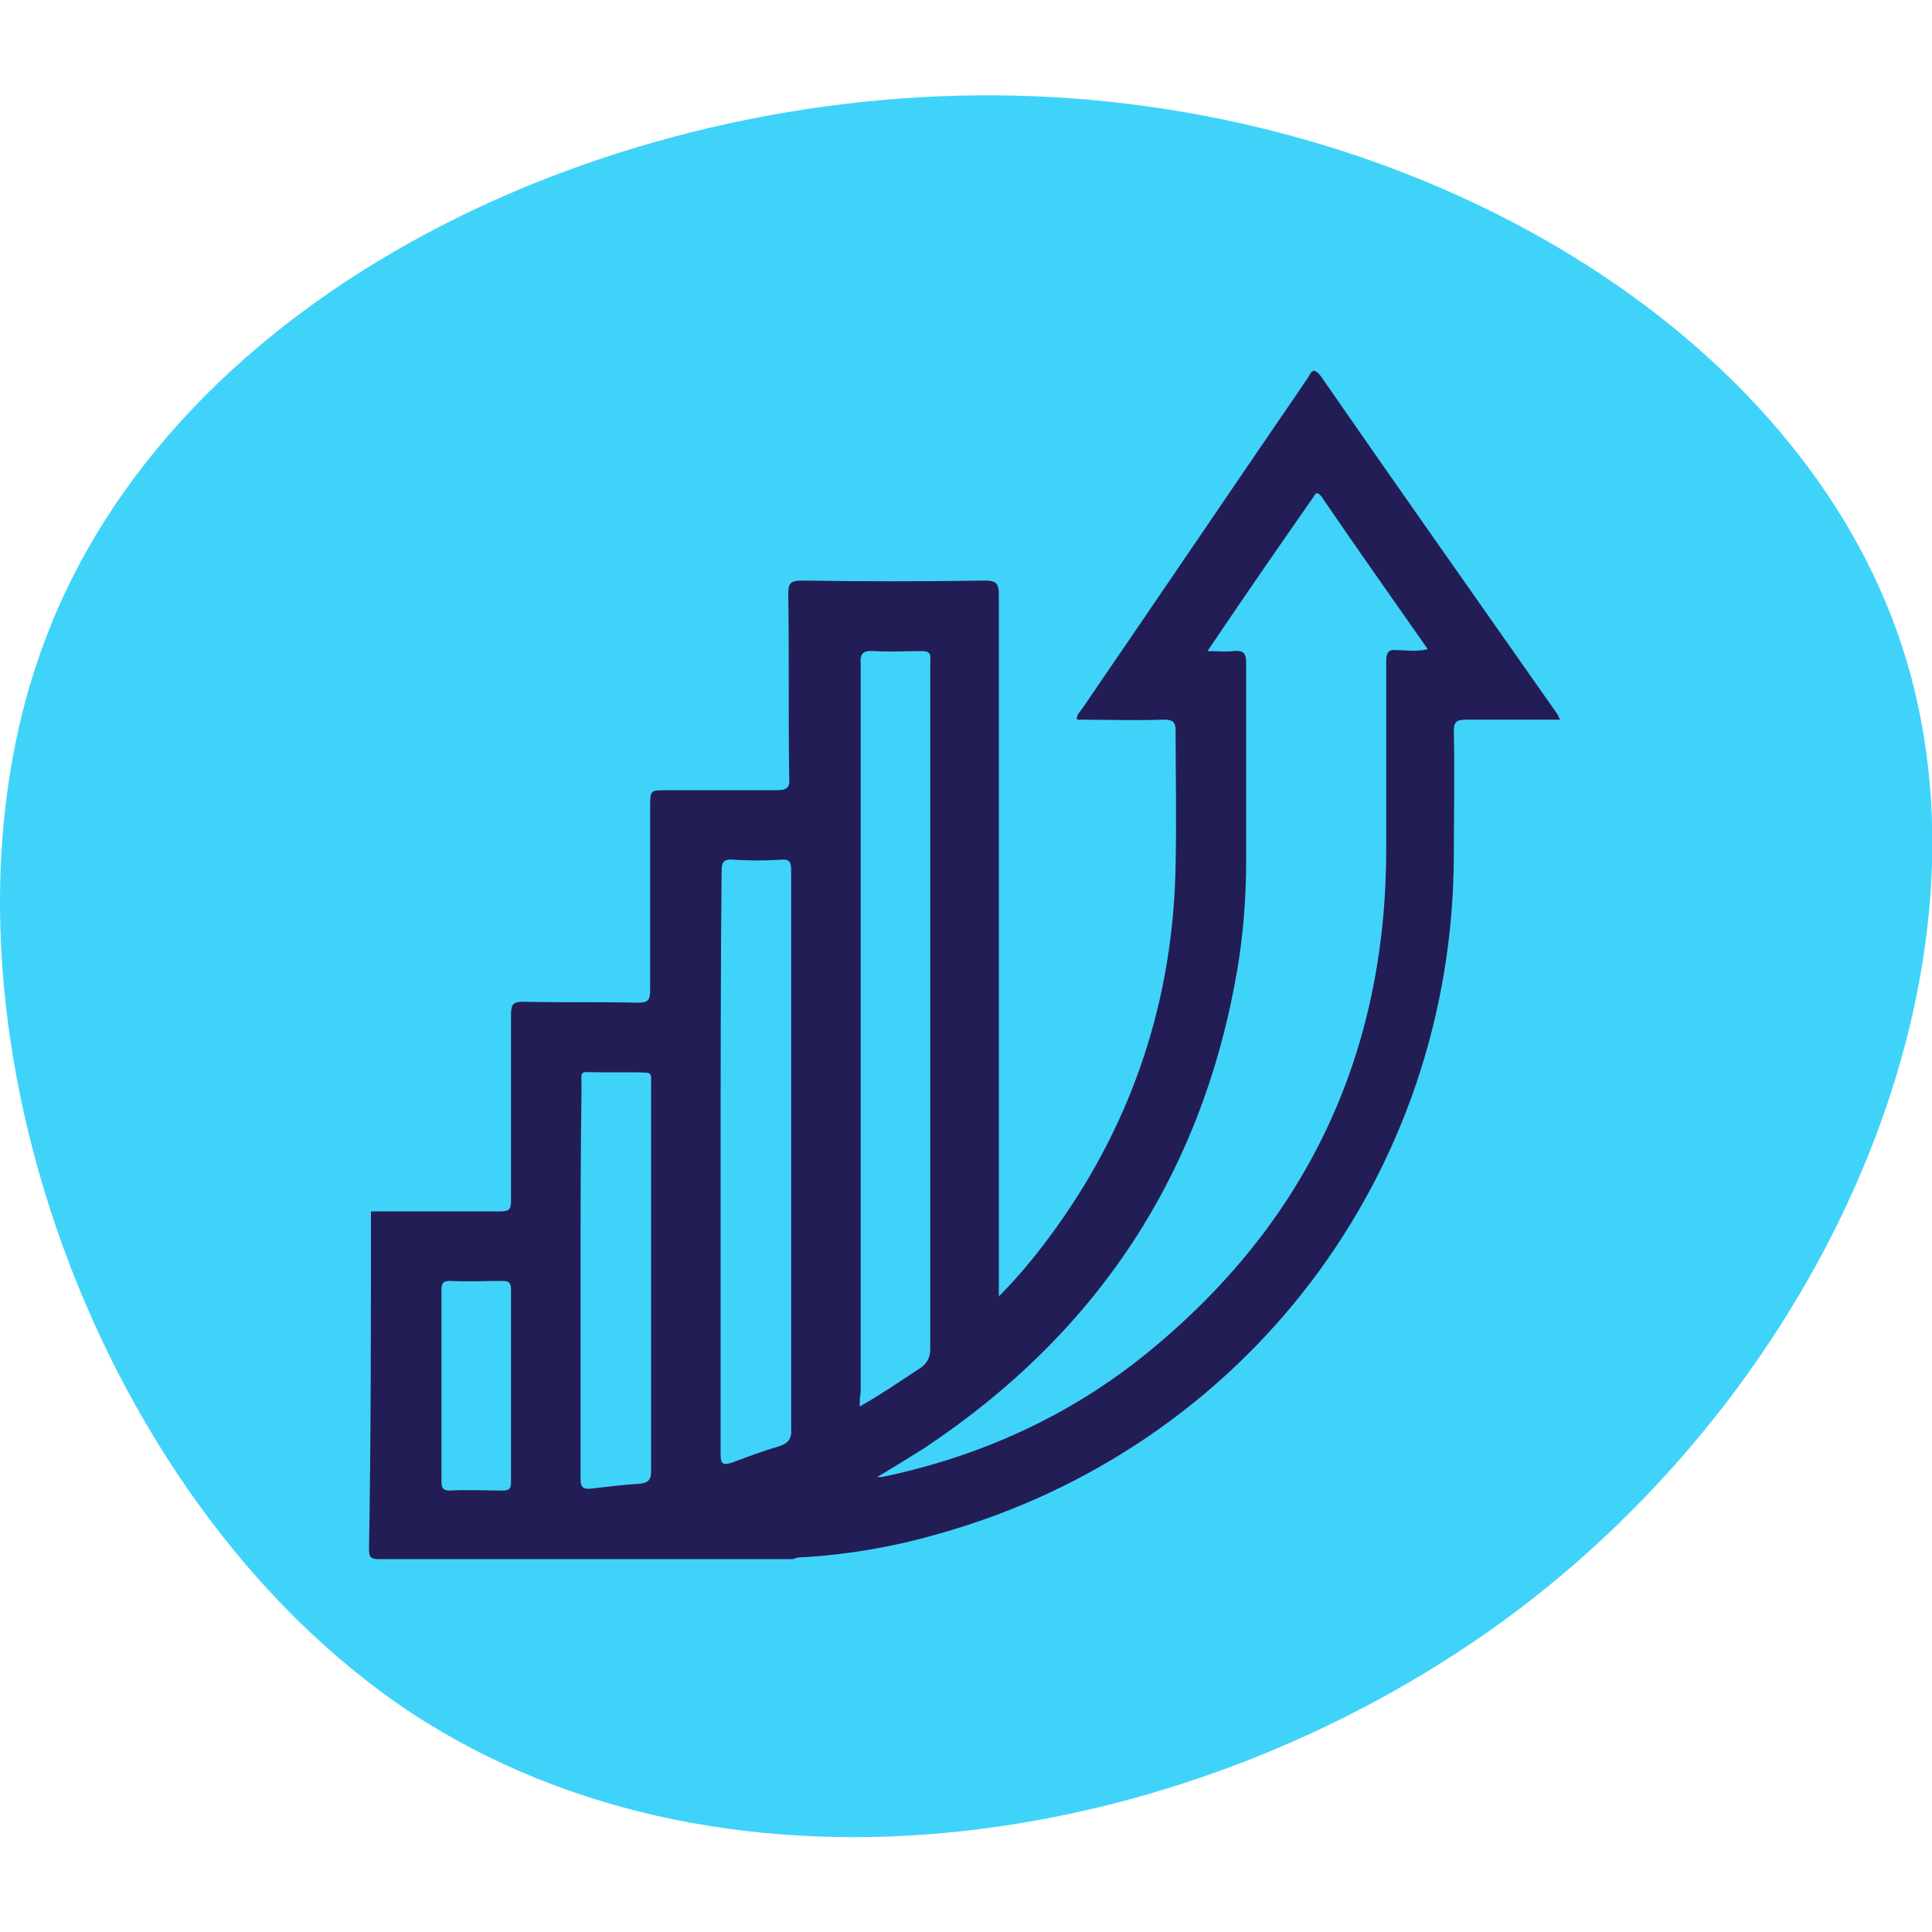
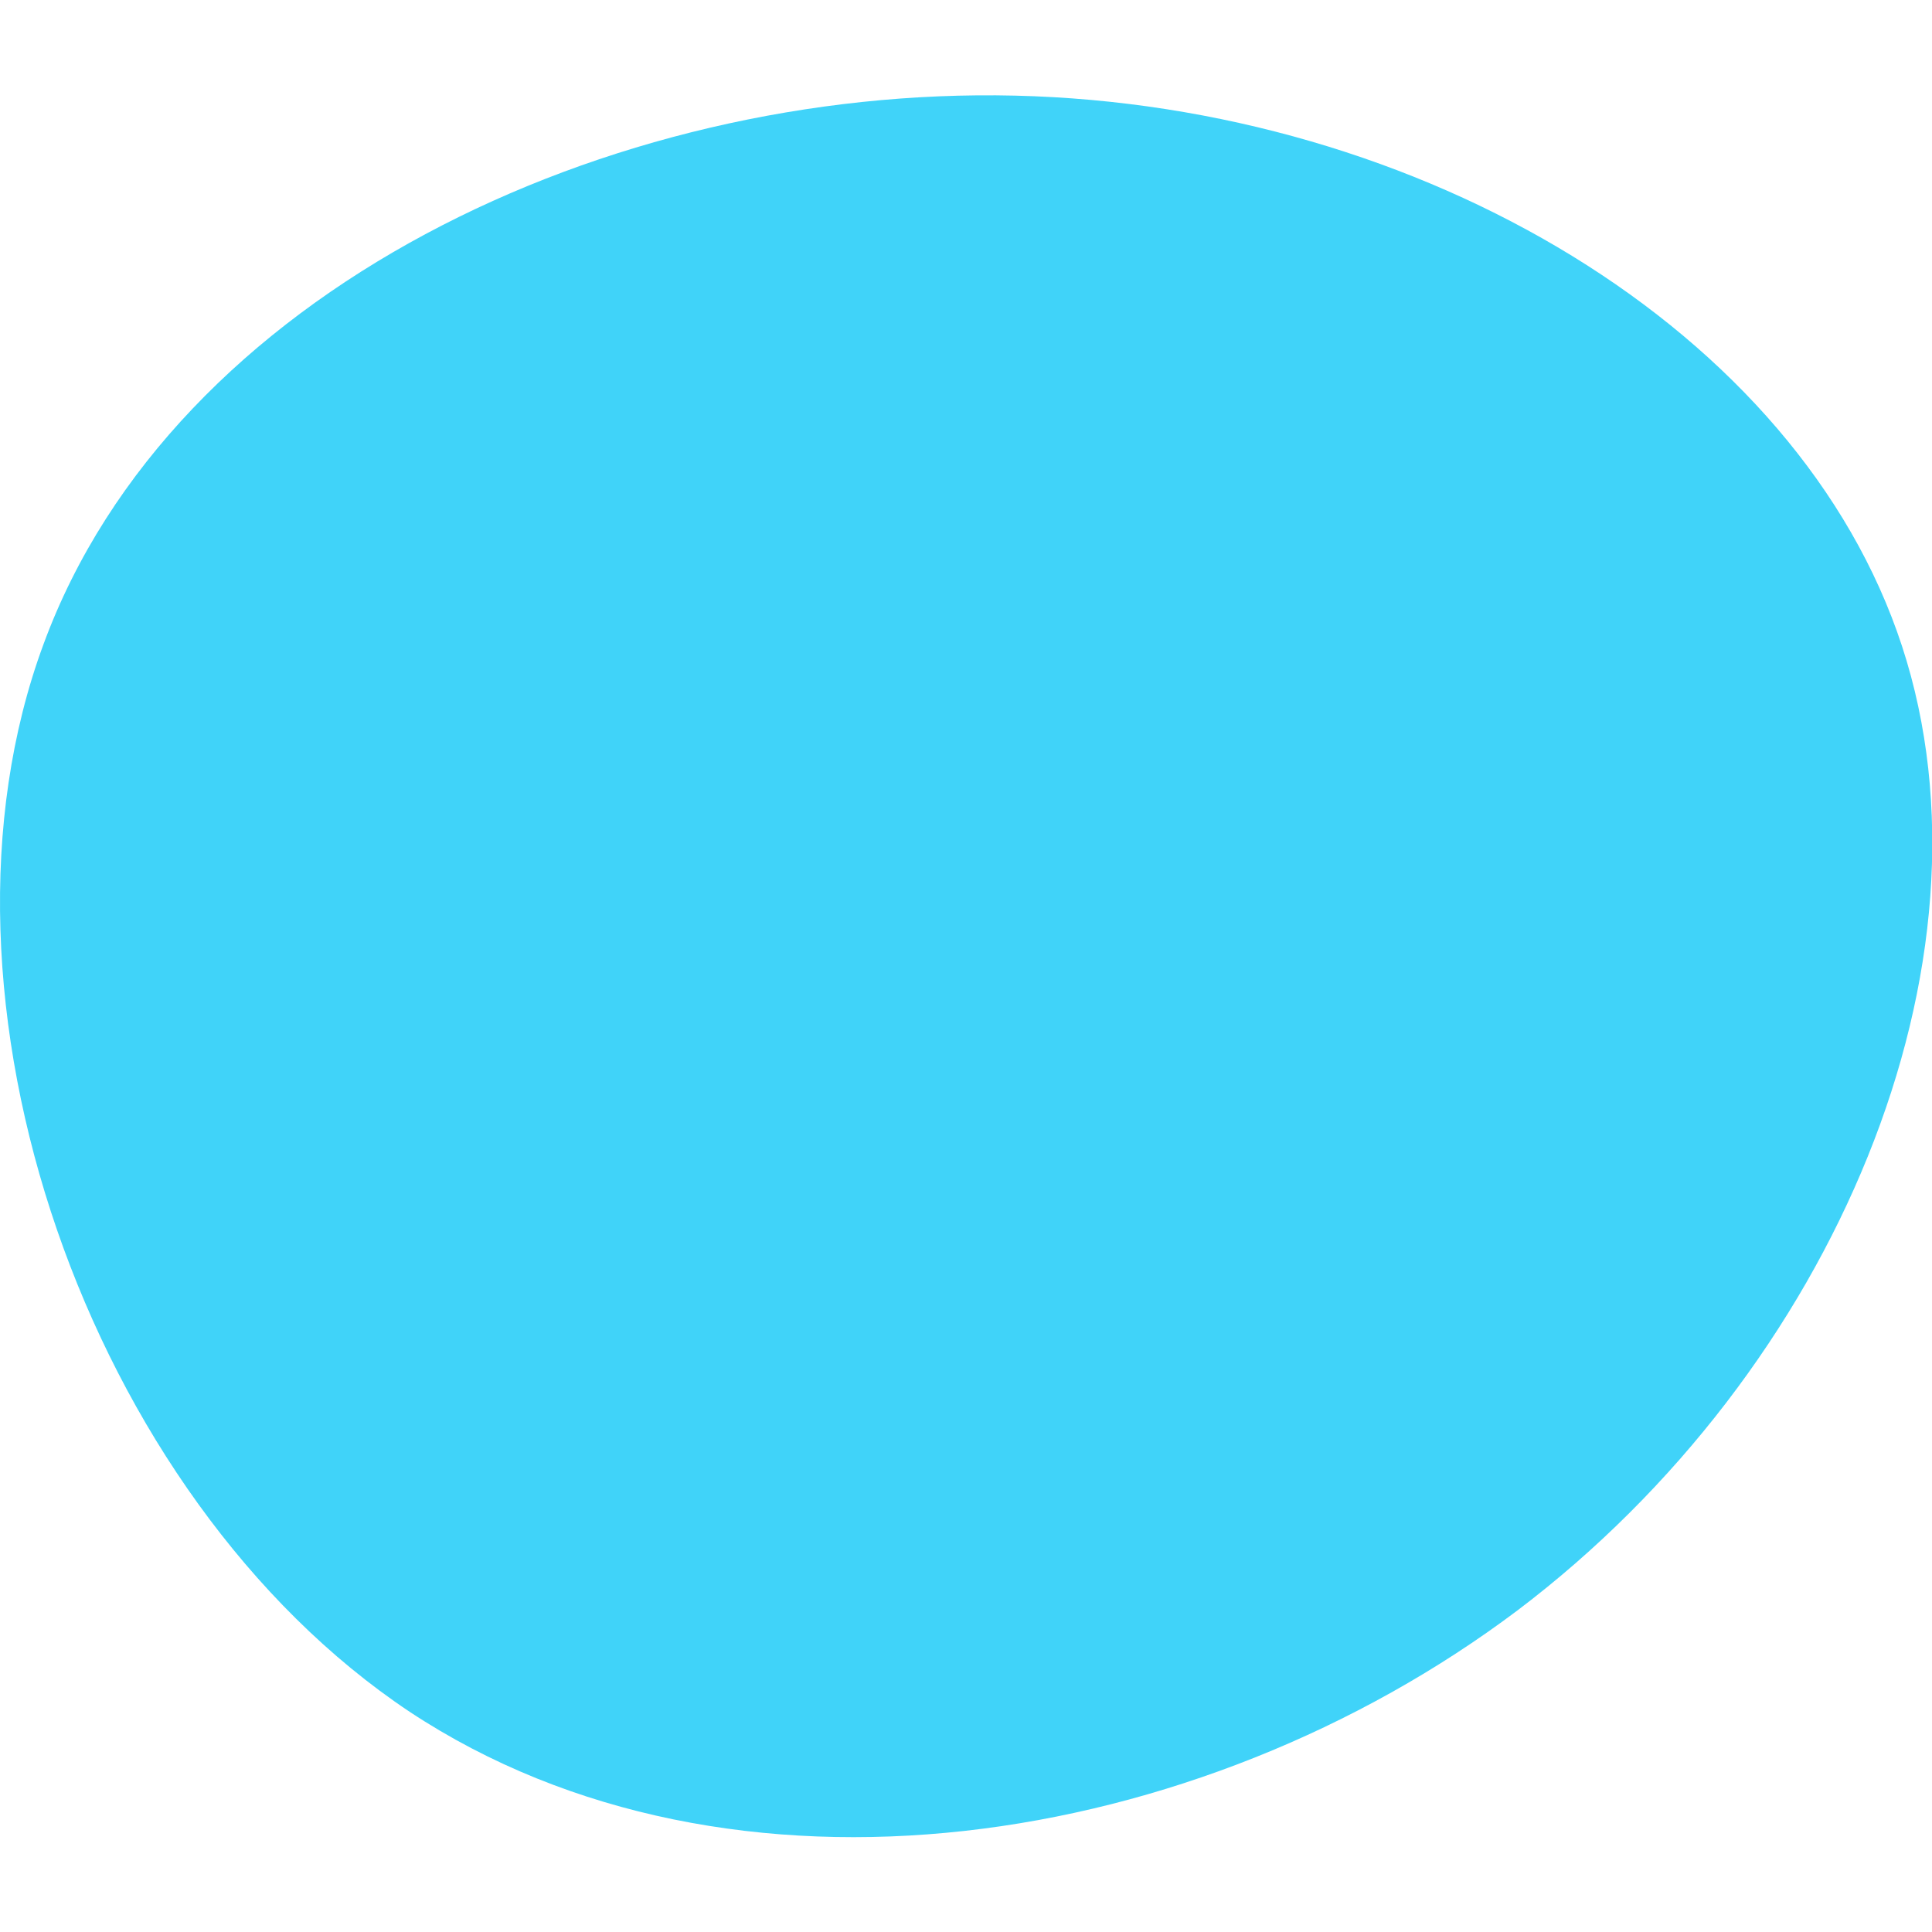
<svg xmlns="http://www.w3.org/2000/svg" version="1.1" id="Layer_1" x="0px" y="0px" viewBox="0 0 200 200" style="enable-background:new 0 0 200 200;" xml:space="preserve">
  <style type="text/css">
	.st0{display:none;fill:#231D56;}
	.st1{display:none;}
	.st2{display:inline;fill:#40D3F9;}
	.st3{display:inline;}
	.st4{fill:#231D56;}
	.st5{fill:#40D3F9;}
</style>
  <rect x="0" class="st0" width="200" height="200" />
  <g id="_x32_" class="st1">
    <path class="st2" d="M177.5,71.6c11.2,37.9,0.8,79.3-29.9,104.2c-30.5,24.8-81.2,33.1-107.2,12.9c-26-20.3-27.5-69-13.3-110.9   C41.2,35.8,71.1,0.5,102.2,0C133.5-0.5,166.3,33.9,177.5,71.6z" />
    <g class="st3">
      <path class="st4" d="M42.6,56.5c0.4-1.4,0.8-2.9,1.7-4.1c1.9-2.5,4.4-3.7,7.4-3.7c2.9,0,5.8,0,8.6,0c1.6,0,2.7,0.9,2.6,2.3    c0,1.3-1.1,2.2-2.6,2.2c-2.8,0-5.6,0-8.4,0C48.9,53.1,47,55,47,58c0,9.6,0,19.2,0,28.8c0,3,1.8,4.9,4.8,4.9c11.3,0,22.7,0,34,0    c0.6,0,1-0.2,1.3-0.7c2.9-4.8,6.8-8.4,11.8-10.9c0.7-0.3,0.7-0.6,0.4-1.2c-1.3-2.3-2.5-4.7-3.7-7.1c-0.5,0.5-0.7,1.2-1,1.8    c-0.8,1.7-1.7,3.4-2.5,5.1c-0.5,1-1.1,1.8-2.2,1.8c-1.2,0-1.8-0.8-2.4-1.8c-1.8-3.5-3.6-7-5.4-10.5c-0.1-0.2-0.3-0.5-0.3-0.7    c-0.5-1.2-0.1-2.4,0.9-2.9c1.1-0.6,2.3-0.3,3,0.9c0.9,1.5,1.7,3.2,2.5,4.8c0.5,0.9,1,1.8,1.5,2.9c0.9-1.9,1.8-3.8,2.7-5.6    c0.3-0.6,0.5-1.1,0.8-1.7c0.4-0.9,1.1-1.5,2.1-1.6c1.1,0,1.7,0.6,2.2,1.5c1.1,2.1,2.1,4.1,3.2,6.2c0.2,0.3,0.3,0.7,0.5,1    c0.4-0.2,0.4-0.6,0.6-0.9c1-2.1,2-4.2,3.1-6.4c0.5-1,1.3-1.6,2.4-1.4c1.1,0.2,1.7,0.9,1.9,2c0.1,0.7-0.2,1.2-0.5,1.8    c-1.4,2.8-2.7,5.7-4.1,8.5c-0.2,0.4-0.3,0.7-0.6,1.3c4-1,7.9-1.4,12.1-0.8c-0.6-1.1-1.1-2.1-1.6-3c-1.1-2.1-2.1-4.1-3.2-6.2    c-0.5-1-0.6-1.9,0.1-2.8c1-1.3,2.9-1,3.8,0.6c1.1,2,2.1,4.1,3.2,6.2c0.2,0.4,0.4,0.7,0.7,1.2c1.1-2.3,2.1-4.4,3.1-6.5    c0.5-1.1,1-2.3,2.5-2.3c1.5,0,2,1.1,2.5,2.2c1.1,2.1,2.2,4.3,3.4,6.6c1.1-2.4,2.2-4.5,3.2-6.6c0.2-0.5,0.5-0.9,0.8-1.4    c0.6-0.8,1.7-1.1,2.6-0.7c1,0.4,1.5,1.5,1.2,2.5c-0.1,0.4-0.2,0.7-0.4,1c-1.7,3.5-3.4,7.1-5.1,10.6c-0.5,1-1.1,1.7-2.2,1.8    c-1.2,0-1.8-0.7-2.3-1.7c-1-2-2.1-4-3.1-6.1c-0.2-0.3-0.3-0.7-0.6-1c-1,2.1-2,4.1-3,6.2c-0.4,0.8,0.2,0.8,0.6,0.9    c3.7,1.4,6.9,3.5,9.7,6.2c1.8,1.7,3.4,3.6,4.6,5.8c0.4,0.6,0.8,0.8,1.5,0.8c3.1,0,6.3,0,9.4,0c3.2,0,5-1.8,5-5    c0-9.5,0-19.1,0-28.6c0-3.2-1.8-5-5-5c-22.2,0-44.4,0-66.5,0c-0.4,0-0.8,0-1.2,0c-1.3-0.1-2.1-1-2.2-2.2c0-1.2,0.9-2.1,2.2-2.3    c0.3,0,0.6,0,0.9,0c22.2,0,44.4,0,66.6,0c5,0,8.8,3.1,9.5,7.6c0,0.1,0.1,0.2,0.1,0.3c0,10.6,0,21.2,0,31.9    c-0.1,0.1-0.1,0.3-0.2,0.4c-1,4.6-4.4,7.4-9.2,7.4c-2.4,0-4.8,0-7.2,0c-1.4,0-1.4,0-1,1.3c1.6,5.2,1.7,10.5,0.4,15.8    c-1.5,5.9-4.6,10.8-9.2,14.8c-0.7,0.6-0.6,0.9,0,1.4c5.4,5.3,10.7,10.7,16,16c0.2,0.2,0.5,0.5,0.7,0.7c1.9,1.4,4.5,0.5,5-1.8    c0.2-1.2-0.2-2.2-1.1-3c-2.1-2.1-4.3-4.3-6.4-6.4c-0.8-0.8-1.3-1.7-0.8-2.8c0.7-1.5,2.5-1.8,3.8-0.5c1.8,1.7,3.5,3.6,5.3,5.3    c1.7,1.6,3.2,3.4,3.7,5.7c0,0.7,0,1.5,0,2.2c-0.5,1.9-1.3,3.6-3,4.9c-2.7,2.1-6.6,2.1-9.3,0c-0.5-0.4-1-0.9-1.5-1.4    c-5.5-5.4-10.9-10.9-16.3-16.3c-0.6-0.6-1-0.7-1.7-0.3c-16.1,8.5-36.1,0.3-41.5-17.1c-1.8-5.8-1.8-11.6,0-17.3    c0.1-0.3,0.2-0.6,0.2-0.9c0-0.1,0-0.1,0-0.3c-0.4,0-0.8,0-1.2,0c-10,0-20-0.1-29.9,0.1c-5.3,0.1-9.6-2.1-10.8-7.9    C42.6,77.7,42.6,67.1,42.6,56.5z M112.1,130.8c13.6,0,24.7-11.1,24.7-24.7c0-13.6-11.1-24.6-24.6-24.6    c-13.6,0-24.7,11.1-24.7,24.7C87.4,119.6,98.5,130.8,112.1,130.8z" />
      <path class="st4" d="M66.1,71.6C65,74,64,76.1,63,78.2c-0.2,0.4-0.3,0.7-0.5,1.1c-1,1.6-3,1.7-3.9,0c-2.1-3.8-4.1-7.7-6-11.6    c-0.6-1.2-0.2-2.5,0.9-3.1c1.1-0.6,2.4-0.2,3,1.1c1.1,2,2.1,4.1,3.2,6.2c0.2,0.4,0.4,0.8,0.7,1.3c1.1-2.2,2.1-4.2,3-6.3    c0.6-1.2,1-2.5,2.7-2.5c1.6,0,2,1.3,2.6,2.4c1.1,2.1,2.2,4.2,3.3,6.4c1.2-2.5,2.3-4.9,3.5-7.2c0.6-1.3,1.6-1.8,2.6-1.6    c1.6,0.4,2.2,1.8,1.4,3.5c-1.1,2.4-2.3,4.8-3.4,7.2c-0.6,1.3-1.3,2.6-1.9,3.9c-0.4,0.9-1.1,1.5-2.2,1.5c-1,0-1.7-0.6-2.1-1.4    C68.7,76.7,67.5,74.3,66.1,71.6z" />
      <path class="st4" d="M73.1,50.9c0,1.2-1.1,2.2-2.2,2.2c-1.2,0-2.2-1.1-2.2-2.2c0-1.2,1.1-2.2,2.2-2.2C72,48.7,73.1,49.7,73.1,50.9    z" />
      <path class="st4" d="M141.3,125.5c1.2,0,2.2,1.1,2.2,2.2c0,1.2-1,2.2-2.2,2.2c-1.2,0-2.2-1-2.2-2.2    C139.1,126.5,140.2,125.5,141.3,125.5z" />
      <path class="st4" d="M131.9,106.1c0,10.8-8.9,19.7-19.7,19.7c-10.9,0-19.8-8.9-19.8-19.8c0-10.9,9-19.8,19.8-19.7    C123,86.4,131.9,95.3,131.9,106.1z M127.4,106.1c0-8.4-6.8-15.3-15.2-15.3c-8.4,0-15.2,6.8-15.3,15.2c-0.1,8.4,6.8,15.3,15.2,15.4    C120.4,121.4,127.4,114.5,127.4,106.1z" />
      <path class="st4" d="M122.2,105.9c0,1.3-0.8,2.3-2,2.4c-1.2,0.1-2.2-0.7-2.4-2c-0.1-0.6-0.1-1.2-0.3-1.8c-0.6-2.3-2.5-3.8-5.1-4    c-1.6-0.2-2.6-1.1-2.5-2.5c0.1-1.4,1.3-2.2,3-2C118.2,96.6,122.2,100.9,122.2,105.9z" />
    </g>
  </g>
  <g class="st1">
    <path class="st2" d="M196.9,80.8c10.3,33.9-6.4,73.9-33.2,91.5s-64,12.4-100-10S-7.1,100.1,1.2,68.9s59.9-53.8,104.2-51.5   C149.6,19.8,186.8,47.1,196.9,80.8z" />
    <g class="st3">
      <path class="st4" d="M75.3,163.1c-0.6-0.2-1.1-0.4-1.7-0.7c-2.2-1.1-3.4-2.9-3.5-5.4c-0.1-2.1,0-4.2,0-6.3    c0.1-3.5,2.8-6.1,6.3-6.1c1,0,1.2-0.3,1.2-1.2c-0.1-1.4,0-2.8,0-4.2c0-1.3,0.8-2.2,1.9-2.2c1.1,0,1.8,0.8,1.8,2.2    c0,1.6,0,3.3,0,4.9c0,0.7,0.2,0.9,0.9,1c10.8,1,21.6,2,32.4,3c1.5,0.1,3,0.3,4.5,0.5c1,0.1,1.4-0.1,1.3-1.2c-0.1-1,0-2,0-3    c0.1-3.8,3.3-6.7,7.1-6.3c4.3,0.5,8.5,1.2,12.8,1.8c4.3,0.6,7.1-1.9,7.1-6.2c0-4.6,0-9.1,0-13.7c0-0.9,0-1.7,0.2-2.6    c0.8-3,3.3-5,6.5-5.3c3.5-0.3,4.7-2.5,3.2-5.6c-1.6-3.3-3.1-6.7-4.8-10c-0.8-1.6-1.2-3.3-1.2-5.1c0-4.4,0.2-8.7-0.5-13.1    c-2-13.8-8.8-24.6-20.7-31.6c-14.1-8.4-28.6-8.3-43.1-0.6c-0.2,0.1-0.4,0.2-0.5,0.3c-1.1,0.5-2,0.3-2.6-0.6    c-0.6-0.9-0.3-2,0.8-2.6c2.7-1.6,5.5-2.9,8.5-3.9c26.9-8.9,54.9,7.3,60.8,35c1,4.8,1.2,9.6,1,14.5c-0.1,3,0.5,5.7,1.9,8.4    c1.4,2.6,2.6,5.4,3.9,8.1c2.3,5-0.6,10-6.1,10.5c-2.5,0.2-3.7,1.4-3.7,4c0,4.6,0,9.3,0,13.9c0,4.9-2.8,8.6-7.3,9.8    c-2.2,0.6-4.4,0.1-6.6-0.3c-3.2-0.4-6.4-1-9.6-1.4c-2.3-0.3-3.5,0.8-3.6,3.1c0,1,0,2.1,0,3.1c0,0.7,0.2,1,0.9,1    c2.6,0.1,4.7,1.3,5.7,3.9c1,2.6,0.9,5.3-0.8,7.8c-0.9,1.3-2.3,1.9-3.8,2.4C109.2,163.1,92.3,163.1,75.3,163.1z M100.7,159.4    C100.7,159.4,100.7,159.4,100.7,159.4c8,0,15.9,0,23.9,0c1.9,0,2.8-0.9,2.9-2.7c0.1-2.5-0.6-3.7-2.5-3.9c-3.6-0.4-7.2-0.7-10.8-1    c-7.7-0.7-15.4-1.4-23.1-2.1c-4.7-0.4-9.5-0.9-14.2-1.3c-2-0.2-3.1,0.9-3.1,2.9c0,1.6,0,3.1,0,4.7c0,2.7,0.8,3.5,3.4,3.5    C85.1,159.4,92.9,159.4,100.7,159.4z" />
      <path class="st4" d="M76.5,132.1c-1.5-0.1-3.5,0.3-5.5-0.2c-3.7-1-6.1-3.3-7-7c-0.2-0.7-0.4-1.1-1-1.4c-1.4-0.7-2.2-2-2.2-3.6    c0-3,0-6.1,0-9.1c0-1.1,0.4-2.1,1.2-2.9c0.5-0.4,0.5-0.8,0.3-1.4c-1.5-4.6-3.7-8.7-6.8-12.4c-4.7-5.7-6.9-12.2-6.4-19.5    c0.9-12.9,10.7-24.2,24.1-25.7c15.1-1.7,28,7.8,30.8,22.8c1.5,8-0.5,15.4-5.6,21.7c-3.1,3.9-5.6,8-7.2,12.7    c-0.2,0.7-0.3,1.2,0.4,1.8c0.8,0.7,1.1,1.8,1.2,2.9c0,2.9,0,5.8,0,8.8c0,1.5-0.6,2.7-1.8,3.6c-0.5,0.3-0.7,0.7-0.8,1.3    c-1,4.5-4.5,7.5-9.1,7.6C79.8,132.1,78.4,132.1,76.5,132.1z M76.8,106.6c3.2,0,6.4,0,9.6,0c0.5,0,0.9,0.1,1.1-0.6    c1.7-5.9,4.9-10.8,8.6-15.6c4.1-5.3,5.4-11.5,4.3-18c-2.4-13-13.6-21.2-26.8-19.8c-11,1.2-20.2,11.1-20.8,22.2    c-0.3,6.5,1.6,12.1,5.6,17.1c3.4,4.1,5.9,8.8,7.5,13.9c0.2,0.7,0.5,0.9,1.2,0.9C70.4,106.6,73.6,106.6,76.8,106.6z M76.8,110.3    c-3.7,0-7.4,0-11.1,0c-1,0-1.3,0.3-1.3,1.3c0.1,2.5,0.1,5,0,7.5c0,0.9,0.3,1.2,1.2,1.2c7.4,0,14.9,0,22.3,0c0.9,0,1.2-0.3,1.2-1.2    c0-2.5-0.1-5,0-7.5c0-1-0.3-1.3-1.3-1.2C84.2,110.3,80.5,110.3,76.8,110.3z M77.1,124c-2.8,0-5.7,0-8.5,0c-0.8,0-1,0.2-0.7,1    c1,2.1,2.6,3.3,4.9,3.4c2.8,0.1,5.7,0.1,8.5,0c2.3-0.1,3.8-1.3,4.8-3.3c0.4-0.8,0.4-1.1-0.7-1.1C82.7,124,79.9,124,77.1,124z" />
      <path class="st4" d="M50.8,104.1c-0.7-0.1-1.3-0.4-1.6-1c-0.3-0.6-0.4-1.3,0.1-1.9c1-1.1,2-2.1,3-3c0.6-0.6,1.5-0.4,2.2,0.1    c0.7,0.6,1,1.4,0.5,2.1c-0.9,1.4-2.1,2.6-3.5,3.5C51.2,104.1,51,104.1,50.8,104.1z" />
      <path class="st4" d="M100.4,54.6c-0.8-0.1-1.3-0.4-1.7-1c-0.3-0.7-0.3-1.4,0.2-2c0.9-1,1.9-2,2.9-2.9c0.7-0.6,1.5-0.6,2.3,0    c0.7,0.5,1,1.3,0.5,2.1c-0.9,1.4-2.1,2.6-3.5,3.5C100.8,54.5,100.5,54.5,100.4,54.6z" />
      <path class="st4" d="M41.7,78c-0.6,0-1.1,0-1.7,0c-1.1-0.1-1.9-0.8-1.8-1.8c0-1,0.6-1.8,1.6-1.9c1.3-0.1,2.7-0.1,4,0    c1,0.1,1.6,0.8,1.6,1.9c0,1-0.7,1.7-1.8,1.8C42.9,78.1,42.3,78,41.7,78z" />
      <path class="st4" d="M111.8,78c-0.6,0-1.1,0-1.7,0c-1.1-0.1-1.9-0.8-1.8-1.8c0-1,0.6-1.8,1.6-1.9c1.3-0.1,2.7-0.1,4.1,0    c1,0.1,1.6,0.8,1.6,1.9c0,1-0.8,1.7-1.8,1.8C113,78.1,112.4,78,111.8,78z" />
      <path class="st4" d="M78.6,41.2c0,0.7,0.1,1.3,0,2c-0.1,1-0.7,1.5-1.7,1.6c-1,0-1.7-0.5-1.8-1.5c-0.2-1.4-0.2-2.9,0-4.3    c0.1-1,0.8-1.5,1.8-1.5c1,0,1.6,0.6,1.7,1.6C78.7,39.9,78.6,40.6,78.6,41.2z" />
-       <path class="st4" d="M55.1,52.6c0,0.8-0.3,1.4-1,1.7c-0.7,0.4-1.4,0.4-2-0.1c-1-0.9-2-1.9-2.9-3c-0.6-0.7-0.5-1.5,0.1-2.2    c0.6-0.7,1.4-0.9,2.1-0.4c1.4,0.9,2.5,2.1,3.4,3.5C55.1,52.2,55.1,52.5,55.1,52.6z" />
      <path class="st4" d="M100.3,97.9c0.5,0,1,0.2,1.3,0.5c0.8,0.8,1.5,1.5,2.3,2.3c0.8,0.8,0.7,1.9,0,2.6c-0.7,0.7-1.7,0.7-2.5,0    c-0.9-0.8-1.7-1.6-2.4-2.4c-0.5-0.6-0.6-1.3-0.2-2.1C99,98.2,99.6,97.9,100.3,97.9z" />
      <path class="st4" d="M91.3,67.6c-0.1,1-0.3,2-1,2.8c-0.7,0.8-0.6,1.1,0.5,1.3c2.1,0.3,3.5,1.7,3.9,3.8c0.5,2.7-0.4,4.9-2.3,5.9    c-0.5,0.3-1.1,0.5-1.6,0.5c-0.9,0.1-1.2,0.4-0.5,1.2c1.3,1.7,1.3,3.6,0.2,5.3c-1.6,2.3-3.7,3.3-5.8,2.8c-0.7-0.2-1.3-0.6-1.8-1    c-0.5-0.4-0.8-0.3-0.9,0.4c-0.5,4.3-4.2,4.7-7,4.1c-1.9-0.4-3-1.8-3.2-3.7c-0.2-1.2-0.5-1.1-1.3-0.5c-2.1,1.5-4.3,1.1-6.4-1.1    c-1.9-1.9-2.2-4.1-0.7-6.1c0.7-0.9,0.6-1.2-0.5-1.4c-2-0.3-3.3-1.4-3.7-3.4c-0.4-2.1-0.4-4.2,1.5-5.8c0.7-0.6,1.5-0.9,2.4-1    c1.1-0.1,1-0.4,0.5-1.2C62,68.6,62,66.6,63.3,65c1.8-2.3,3.8-3.2,5.9-2.5c0.6,0.2,1.1,0.5,1.6,0.9c0.5,0.4,0.8,0.3,0.9-0.4    c0.6-4.2,3.9-4.7,6.8-4.1c2,0.4,3.2,1.8,3.5,3.8c0.1,0.9,0.4,1.2,1.2,0.5c1.4-1.2,3.1-1.4,4.7-0.5C89.7,63.8,91.2,65.3,91.3,67.6z     M87.6,67.6c-0.2-0.7-0.8-1.1-1.3-1.5c-0.5-0.4-0.8,0.1-1.2,0.3c-2.8,2.1-6.3,0.7-6.8-2.8c-0.1-1-0.6-1.2-1.5-1.2    c-0.8,0-1.4,0.1-1.5,1.2c-0.5,3.4-3.9,4.9-6.7,2.8c-0.8-0.6-1.3-0.4-1.9,0.2c-0.6,0.6-0.9,1-0.3,1.9c2.1,2.8,0.7,6.3-2.8,6.7    c-1,0.1-1.2,0.6-1.2,1.5c0,0.9,0.2,1.4,1.2,1.5c3.5,0.5,4.9,3.9,2.8,6.7c-0.6,0.8-0.4,1.3,0.2,1.9c0.6,0.6,1.1,0.8,1.9,0.2    c2.8-2.1,6.3-0.6,6.7,2.8c0.1,1,0.7,1.1,1.5,1.1c0.9,0,1.3-0.2,1.5-1.2c0.4-3.3,3.9-4.8,6.6-2.9c0.9,0.6,1.4,0.5,2.1-0.2    c0.7-0.7,0.6-1.2,0.1-2c-1.9-2.6-0.4-6.1,2.7-6.5c1-0.1,1.4-0.5,1.3-1.5c0-0.9-0.2-1.4-1.3-1.5c-3.3-0.5-4.7-3.9-2.8-6.6    C87.2,68.3,87.5,68.1,87.6,67.6z" />
      <path class="st4" d="M76.8,70.3c3.6,0,6.4,2.9,6.4,6.4c0,3.5-2.9,6.4-6.4,6.4c-3.5,0-6.4-2.9-6.4-6.4    C70.4,73.2,73.2,70.3,76.8,70.3z M76.8,74c-1.5,0-2.7,1.2-2.7,2.7c0,1.5,1.3,2.7,2.7,2.7c1.4,0,2.6-1.2,2.7-2.7    C79.6,75.3,78.3,74.1,76.8,74z" />
    </g>
  </g>
  <g class="st1">
    <path class="st2" d="M197.4,65.8c10.3,35.2-11.3,77.4-46.9,104c-35.4,26.3-84.5,36.8-115.5,15.9C4.2,164.6-8.4,112.3,5.8,72   S60.9,3.4,102.7,3.2C144.4,3,187,30.8,197.4,65.8z" />
    <g class="st3">
      <path class="st4" d="M58.3,54.3c1.9,0,3.4,0.9,4.2,2.7c0.9,1.9,0.6,3.7-0.8,5.1c-2.2,2.3-4.4,4.6-6.3,7.2    c-15.1,20.7-12.9,49.4,5.2,67.5c1.4,1.4,2.6,2.8,2.2,5c-0.3,1.8-1.4,3.1-3.2,3.7c-1.8,0.6-3.4,0.1-4.7-1.2    c-7.7-7.4-13.3-16.2-16.2-26.5c-6-21.1-2-40.3,11.8-57.4c1.3-1.7,2.9-3.1,4.4-4.7C55.8,54.8,56.9,54.3,58.3,54.3z" />
      <path class="st4" d="M164,100c-0.3,17.2-6.4,31.9-18.7,44c-2.1,2.1-4.8,2.2-6.7,0.3c-1.9-1.9-1.8-4.7,0.3-6.7    c8.1-8,13.4-17.5,15.2-28.8c2.8-17.2-2-32.2-13.8-45c-0.6-0.6-1.2-1.2-1.8-1.9c-1.5-2-1.3-4.5,0.5-6.2c1.8-1.6,4.4-1.6,6.2,0.1    c10.2,10,16.4,22,18.3,36.2C163.8,94.7,164,97.3,164,100z" />
      <path class="st4" d="M136.5,100c-0.2,11.8-4.4,22-12.8,30.3c-2.2,2.2-4.9,2.3-6.8,0.3c-1.9-1.9-1.7-4.7,0.4-6.8    c13.4-13.7,13.4-33.8,0-47.6c-2.1-2.2-2.3-4.9-0.4-6.8c1.9-1.9,4.7-1.8,6.8,0.4C132.1,78.1,136.3,88.2,136.5,100z" />
      <path class="st4" d="M63.5,99.2c0.2-10.9,4.3-21,12.6-29.3c2.1-2.1,4.9-2.2,6.8-0.3c1.8,1.8,1.6,4.6-0.4,6.7    c-6.5,6.6-9.8,14.5-9.8,23.7c0,9,3.3,16.8,9.6,23.3c0.3,0.3,0.5,0.5,0.8,0.8c1.8,2,1.8,4.6,0,6.4c-1.8,1.8-4.5,1.8-6.4,0    c-3.1-2.9-5.7-6.3-7.7-10C65.3,114.2,63.5,107.4,63.5,99.2z" />
-       <path class="st4" d="M109.1,100c0,5.1-4.1,9.2-9.1,9.2c-5,0-9.1-4.1-9.1-9.2c0-5,4.1-9.1,9.1-9.1C105,90.9,109.1,95,109.1,100z" />
+       <path class="st4" d="M109.1,100c0,5.1-4.1,9.2-9.1,9.2c0-5,4.1-9.1,9.1-9.1C105,90.9,109.1,95,109.1,100z" />
    </g>
  </g>
  <g class="st1">
    <path class="st2" d="M195.6,56.3c13.4,28.2-5.2,80.2-39.7,103.7c-34.5,23.4-85,18.6-117.2-6.1C6.4,129.4-7.6,84.8,4.1,59.1   C15.8,33.4,53.4,26.2,95,24.9C136.4,23.6,182.1,28.1,195.6,56.3z" />
    <g class="st3">
      <path class="st4" d="M93.7,97.6c6.7,3.8,13.3,7.7,20.2,11.6c0-0.7,0-1.1,0-1.5c0-9.3,0-18.6,0-27.9c0-1-0.3-1.5-1.1-2    c-1.6-0.9-3.2-1.8-4.8-2.7c-1.2-0.7-1.2-0.7-1.2,0.8c0,2,0,4,0,6c0,2.4-1.5,3.2-3.6,2c-2.4-1.4-4.8-2.8-7.2-4.1    c-1.1-0.6-1.6-1.4-1.5-2.6c0-2.9,0-5.8,0-8.7c0-0.9-0.3-1.4-1.1-1.9c-1.6-0.9-3.2-1.8-4.8-2.7c-1.3-0.7-1.3-0.7-1.3,0.7    c0,4.9,0,9.9,0,14.8c0,0.4,0,0.8,0,1.1c-0.1,1-0.7,1.6-1.7,1.7c-1,0.1-1.8-0.3-2.1-1.4c-0.1-0.4-0.1-0.9-0.1-1.4    c0-6.4,0-12.7,0-19.1c0-1.3,0.4-2.2,1.6-2.8c9.8-5.6,19.5-11.2,29.3-16.9c1.2-0.7,2.2-0.7,3.5,0c9.7,5.6,19.4,11.3,29.2,16.8    c1.3,0.7,1.7,1.6,1.7,3c0,11.2,0,22.5,0,33.7c0,1.4-0.5,2.2-1.7,2.9c-9.7,5.6-19.5,11.2-29.2,16.8c-1.2,0.7-2.2,0.7-3.5,0    c-9.3-5.4-18.6-10.7-27.8-16.1c-0.8-0.5-1.6-0.7-2.5-0.7c-5.5,0-10.9,0-16.4,0c-0.4,0-0.8,0-1.3,0c-1.1-0.1-1.8-1-1.7-2    c0.1-1,0.6-1.7,1.7-1.9c0.4-0.1,0.8-0.1,1.3-0.1c9.9,0,19.8,0,29.7,0c0.1,0,0.3,0,0.4,0c1.6,0,2.5,0.8,2.5,2c0,1.3-0.9,1.9-2.5,2    c-1.2,0-2.4,0-3.6,0C93.7,97.4,93.7,97.5,93.7,97.6z M117.8,93.7c0,4.7,0,9.4,0,14.1c0,1.4,0,1.4,1.2,0.7    c8.1-4.7,16.2-9.4,24.4-14.1c0.7-0.4,1-0.8,1-1.7c0-9.4,0-18.9,0-28.3c0-1-0.1-1.3-1.1-0.7c-8.1,4.7-16.3,9.4-24.5,14.1    c-0.7,0.4-1,0.9-1,1.7C117.9,84.3,117.8,89,117.8,93.7z M142.4,59.7c-2.2-1.3-4.2-2.4-6.2-3.6c-0.7-0.4-1.2-0.4-1.9,0    c-8.2,4.8-16.4,9.5-24.6,14.2c-0.3,0.2-0.6,0.4-1,0.6c2.3,1.3,4.5,2.6,6.7,3.9c0.5,0.3,0.8,0,1.1-0.2c1.6-0.9,3.1-1.8,4.7-2.7    C128.2,67.9,135.2,63.9,142.4,59.7z M122.9,48.5c-2.2-1.3-4.2-2.4-6.2-3.6c-0.7-0.4-1.2-0.4-1.8,0c-8.2,4.8-16.4,9.5-24.6,14.2    c-0.3,0.2-0.7,0.3-0.9,0.7c2,1.1,4,2.3,6,3.5c0.7,0.4,1.2,0.4,1.9,0c4.7-2.7,9.3-5.4,14-8.1C115.2,53,119,50.8,122.9,48.5z     M131.2,53.3c-1.2-0.7-2.3-1.3-3.2-1.9c-0.7-0.5-1.3-0.4-2,0c-7.5,4.3-14.9,8.6-22.4,13c-1,0.6-2,1.2-3.1,1.8    c1.2,0.7,2.3,1.3,3.3,1.9c0.7,0.5,1.2,0.4,1.9,0c5.9-3.4,11.8-6.8,17.7-10.3C125.9,56.3,128.5,54.9,131.2,53.3z M98.4,69.7    c0,1.3,0,2.3,0,3.4c0,3.7,0,3.7,3.2,5.5c0,0,0.1,0,0.1,0.1c0.6,0.4,0.9,0.3,0.9-0.5c0-1.8,0-3.6,0-5.4c0-0.4-0.1-0.7-0.5-0.9    C101,71.1,99.8,70.5,98.4,69.7z" />
-       <path class="st4" d="M120.5,131.2c1.6-0.4,3.1-1.1,4.5-1.9c6.1-3.5,12.3-7.1,18.4-10.6c4.3-2.5,9.4-2.1,13.3,1    c0.9,0.7,1.7,1.6,2.3,2.6c1.6,2.8,1.1,5.6-1.4,7.6c-1.6,1.3-3.5,2.2-5.2,3.2c-10.4,6-20.9,12-31.3,18.1c-3.9,2.3-7.8,2.8-12.2,1.6    c-7.5-2.1-15-4-22.5-6.1c-3.5-1-6.6-0.7-9.6,1.3c-0.8,0.5-2,0.8-2.3,1.6c-0.3,0.8,0.7,1.6,1.2,2.5c0.9,1.7,0.7,2.6-1,3.6    c-2.1,1.2-4.2,2.4-6.3,3.6c-1.5,0.8-2.2,0.7-3.3-0.6c-8-9.6-16-19.2-24-28.7c-1.3-1.6-1.1-2.7,0.7-3.8c4-2.3,8-4.7,12.1-7    c1.6-0.9,2.5-0.6,3.4,0.9c0.5,0.8,0.8,2.2,1.6,2.4c0.7,0.1,1.7-0.8,2.5-1.3c5-2.9,10-5.7,14.9-8.6c3.6-2.1,7.3-2.6,11.2-1.5    c8.6,2.3,17.3,4.7,26,6.9c5.8,1.5,8.1,7.5,7.1,12.2C120.5,130.5,120.3,130.8,120.5,131.2z M113.1,149.5c2.3,0,4-0.7,5.7-1.7    c11.7-6.8,23.4-13.5,35-20.2c0.4-0.3,0.9-0.5,1.3-0.8c1-0.8,1.1-1.6,0.4-2.7c-0.5-0.7-1.1-1.3-1.8-1.8c-2.7-1.6-5.4-1.9-8.2-0.3    c-6.5,3.7-12.9,7.5-19.4,11.1c-4.5,2.5-9.2,3.5-14.3,2.1c-3.7-1-7.4-2-11.2-3c-1.2-0.3-2.4-0.6-3.5-1c-1.1-0.4-1.6-1.4-1.3-2.5    c0.3-1,1.3-1.6,2.4-1.4c0.3,0.1,0.7,0.2,1,0.2c4.7,1.2,9.4,2.5,14.1,3.7c1.5,0.4,2.5,0,3.1-1.1c1.5-2.9-0.3-7.3-3.4-8.2    c-9-2.4-18-4.8-27-7.2c-2.5-0.7-4.9-0.3-7.2,1c-5.7,3.3-11.5,6.6-17.2,9.9c-0.6,0.3-0.7,0.6-0.4,1.2c3.5,6.1,7.1,12.2,10.6,18.3    c0.3,0.6,0.6,0.7,1.1,0.3c0.9-0.6,1.9-1.1,2.8-1.6c3.4-2,7-2.4,10.8-1.4c6.8,1.8,13.7,3.7,20.5,5.5    C109.1,148.7,111.2,149.4,113.1,149.5z M71.3,152.6c-0.1-0.3-0.3-0.6-0.5-0.9c-5.3-9.1-10.5-18.2-15.7-27.3    c-0.4-0.8-0.7-1-1.6-0.5c-2.3,1.4-4.7,2.8-7.1,4.1c-1,0.5-1.1,0.9-0.3,1.8c6.3,7.5,12.6,15,18.9,22.5c2.5,3,2.5,3,5.8,0.8    C71,153.1,71.3,153,71.3,152.6z" />
      <path class="st4" d="M84.3,88.4c-2.9,0-5.9,0-8.8,0c-1.6,0-2.5-0.7-2.5-2c0-1.2,0.9-2,2.4-2c6,0,11.9,0,17.9,0    c1.9,0,3,1.6,2.1,3.1c-0.5,0.8-1.2,1-2,1C90.4,88.4,87.4,88.4,84.3,88.4z" />
    </g>
  </g>
  <g class="st1">
    <path class="st2" d="M185.2,63.7c12.9,38.5-3.6,87.5-39,113.9c-35.2,26.4-89.4,30-115.5,8S6.5,116,20.8,75.8   C35,35.5,61.4,2.7,95.8,0.2C130-2.5,172.3,25.3,185.2,63.7z" />
    <g class="st3">
      <path class="st4" d="M125.1,32.3c0.7,0.2,1.5,0.4,2.2,0.7c4.3,1.8,6.7,5.1,6.9,9.7c0.2,3.1,0.2,6.2-1.7,8.9    c1.1,0.4,2.1,0.9,3.1,1.3c1,0.4,0.6-0.5,0.7-0.8c0.5-3.3,2.2-5.8,5-7.6c6.9-4.4,15.8,0.2,16.5,8.5c0.2,3,0.3,6-1.4,8.7    c-0.6,0.9,0.3,0.8,0.7,0.9c4.5,1.5,7.7,4.5,9.5,8.9c0.7,1.8,1.1,3.6,1.1,5.5c0,3.9,0,7.8,0,11.8c0,2.2-1,3.1-3.2,3.1    c-43,0-86,0-129,0c-1.5,0-2.5-0.6-3.2-1.8c0-5,0-10.1,0-15.1c0.2-0.2,0.2-0.5,0.3-0.7c0.7-3.8,2.6-6.9,5.6-9.3    c1.7-1.3,3.6-2.2,5.6-2.8c-1.6-3.6-1.9-5.1-1.7-9.1c0.3-5.1,3.8-9.2,8.7-10.1c4.9-0.9,9.7,1.5,11.8,5.9c0.5,1.1,0.8,2.2,1,3.4    c0,0.4,0,0.8,0.7,0.5c1-0.5,2-0.8,3.1-1.2c-2-3.2-2-6.7-1.5-10.1c0.6-4.5,3.8-8,8.3-9c0.2-0.1,0.5-0.2,0.7-0.3c1.1,0,2.1,0,3.2,0    c0.2,0.1,0.4,0.2,0.6,0.2c4.6,1.1,7.9,4.5,8.5,9.2c0.4,3.5,0.4,6.9-1.6,10c1.3,0.5,2.4,0.9,3.5,1.4c2.2-7.1,5.4-10.2,10.9-10.2    c5.5,0,8.8,3,10.9,10.2c1.2-0.4,2.3-0.9,3.5-1.4c-2-3.2-2-6.7-1.5-10.2c0.6-4.5,3.8-8,8.3-9c0.2-0.1,0.5-0.2,0.7-0.3    C123,32.3,124.1,32.3,125.1,32.3z M52.9,86.8c4.8,0,9.5,0,14.3,0c0.9,0,1.1-0.2,1.1-1.1c-0.1-2.9,0-5.7,0-8.6    c-0.1-5.4-4.3-9.7-9.8-9.8c-3.7-0.1-7.4-0.1-11.1,0c-5.5,0.1-9.7,4.4-9.8,9.9c0,2.8,0,5.6,0,8.5c0,0.9,0.3,1.2,1.2,1.2    C43.5,86.7,48.2,86.8,52.9,86.8z M100,86.8c4.7,0,9.4,0,14.1,0c0.9,0,1.2-0.2,1.2-1.1c-0.1-2.8,0-5.6,0-8.5    c-0.1-5.6-4.3-9.9-9.9-9.9c-3.6-0.1-7.2-0.1-10.8,0c-5.6,0.1-9.8,4.4-9.9,10c0,2.8,0,5.6,0,8.3c0,1,0.2,1.3,1.2,1.3    C90.6,86.7,95.3,86.8,100,86.8z M147.1,86.8c4.7,0,9.4,0,14.1,0c0.9,0,1.2-0.2,1.2-1.2c-0.1-2.8,0-5.6,0-8.5    c-0.1-5.5-4.3-9.8-9.8-9.9c-3.7-0.1-7.3-0.1-11,0c-5.6,0.1-9.8,4.4-9.9,10c0,2.8,0,5.6,0,8.3c0,1,0.3,1.3,1.2,1.2    C137.7,86.7,142.4,86.8,147.1,86.8z M73.5,80.7c0,1.8,0.1,3.4,0,5c0,0.9,0.3,1.1,1.1,1.1c1.2-0.1,2.5-0.1,3.7,0c0.8,0,1-0.3,1-1    c0-2.7,0-5.5,0-8.2c0-7,3.9-12.5,10.6-14.8c0.9-0.3,0.8-0.6,0.4-1.3c-1.9-3-4.7-4.7-8.2-4.8c-3.8-0.1-7.6-0.1-11.4,0    c-3.5,0.1-6.2,1.7-8.2,4.6c-0.6,0.9-0.4,1.1,0.6,1.5c5.3,1.9,8.6,5.6,10,11.1C73.8,76.2,73.5,78.6,73.5,80.7z M120.6,80.7    c0,1.8,0,3.3,0,4.9c0,0.9,0.2,1.3,1.1,1.2c1.2-0.1,2.4-0.1,3.6,0c1,0.1,1.2-0.3,1.1-1.2c-0.1-2.7,0-5.4,0-8.1    c0-7,4-12.5,10.6-14.8c1-0.3,0.8-0.7,0.4-1.3c-1.9-3-4.7-4.7-8.2-4.7c-3.8-0.1-7.6-0.1-11.4,0c-3.4,0.1-6.1,1.7-8.1,4.5    c-0.5,0.8-0.7,1.2,0.5,1.6c5.3,1.9,8.6,5.6,10,11.1C120.8,76.2,120.6,78.6,120.6,80.7z M82,44.5C82,44.5,82,44.5,82,44.5    c-0.1-0.6,0-1.1-0.1-1.7c-0.2-2.9-2.4-5.1-5.2-5.2c-2.9-0.1-5.3,1.9-5.7,4.8c-0.2,1.4-0.2,2.8,0,4.2c0.4,2.8,2.7,4.8,5.4,4.8    c2.8,0,5-1.9,5.4-4.8C82,45.9,82,45.2,82,44.5z M129,44.5C129,44.5,129,44.5,129,44.5c0-0.6,0-1.1,0-1.7c-0.3-3-2.6-5.3-5.6-5.2    c-2.9,0-5.2,2.3-5.4,5.3c-0.1,1.1-0.1,2.1,0,3.2c0.2,3,2.5,5.3,5.3,5.3c3,0.1,5.4-2.1,5.6-5.1C129.1,45.6,129,45.1,129,44.5z     M58.5,55C58.4,55,58.4,55,58.5,55c-0.1-0.6,0-1.1-0.1-1.7c-0.3-2.9-2.5-5-5.2-5.2c-2.9-0.1-5.3,1.9-5.7,4.8    c-0.2,1.4-0.2,2.8,0,4.2c0.4,2.8,2.6,4.7,5.3,4.8c2.8,0,5.1-1.8,5.5-4.6C58.4,56.5,58.4,55.8,58.5,55z M105.5,55    C105.5,55,105.5,55,105.5,55c0-0.6,0-1.1-0.1-1.7c-0.3-2.9-2.5-5.1-5.4-5.2c-2.9-0.1-5.2,2-5.6,4.9c-0.1,1.3-0.1,2.6,0,3.9    c0.3,2.8,2.6,4.8,5.3,4.9c2.8,0,5.1-1.9,5.6-4.8C105.5,56.4,105.5,55.7,105.5,55z M152.6,55.1C152.6,55.1,152.6,55.1,152.6,55.1    c-0.1-0.6,0-1.1-0.1-1.7c-0.2-2.9-2.4-5.1-5.2-5.2c-2.9-0.1-5.3,1.9-5.7,4.8c-0.2,1.4-0.2,2.8,0,4.2c0.4,2.8,2.7,4.8,5.4,4.8    c2.8,0,5-1.9,5.4-4.8C152.6,56.5,152.6,55.8,152.6,55.1z" />
      <path class="st4" d="M32.3,99.2c0.8-1.4,2-1.9,3.6-1.9c17.1,0,34.2,0,51.3,0c0.1,0,0.3,0,0.4,0c1.9,0,3.1,1,3.2,2.6    c0,1.6-1.2,2.7-3.1,2.7c-3.4,0-6.9,0-10.3,0c-1.1,0-2.2,0-3.3,0c-0.7,0-1,0.2-1,1c0.3,8.6,1.2,17.1,3.2,25.5    c0.1,0.6,0.4,0.9,1,0.8c0.2,0,0.4,0,0.7,0c14.8,0,29.5,0,44.3,0c1.1,0,1.6-0.2,1.8-1.4c1.8-8.2,2.7-16.4,3-24.8    c0-1-0.3-1.2-1.2-1.1c-4.3,0-8.6,0-13,0c-0.4,0-0.9,0-1.3,0c-1.3-0.2-2.2-1.3-2.2-2.6c0-1.3,1-2.5,2.3-2.6c0.4-0.1,0.9,0,1.3,0    c17.1,0,34.1,0,51.2,0c2.9,0,3.7,0.8,3.6,3.7c-0.3,32.2-24.2,60.2-56.1,65.6c-34.3,5.9-67.1-14.7-76.8-48.2c-1.2-4.2-2-8.6-2.3-13    c0-0.4-0.2-0.9-0.2-1.3C32.3,102.6,32.3,100.9,32.3,99.2z M122.1,135.2c-0.6,0-1.1,0-1.6,0c-6,0-11.9,0-17.9,0    c-7.9,0-15.8,0-23.7,0c-0.6,0-1.3-0.2-0.9,0.9c2.2,6.6,4.8,13,9.2,18.6c1.1,1.4,2.4,2.7,3.7,3.9c5.8,5,12.2,5,18,0    c4.4-3.8,7.2-8.6,9.6-13.8C120,141.8,121.2,138.6,122.1,135.2z M142,129.9c3.8,0,7.7,0,11.5,0c1,0,1.5-0.3,1.9-1.2    c4.1-7.9,6.3-16.3,6.9-25.2c0.1-1.1-0.5-1-1.2-1c-9.2,0-18.4,0-27.6,0c-1,0-1.3,0.3-1.3,1.3c-0.2,8.3-1.1,16.6-2.9,24.8    c-0.2,1-0.1,1.3,1,1.3C134.2,129.9,138.1,129.9,142,129.9z M70.8,129.9c0-0.2,0-0.4,0-0.5c-1.9-8.5-2.8-17.1-3.1-25.8    c0-0.7-0.2-1-1-1c-9.4,0-18.8,0-28.2,0c-0.8,0-1,0.2-1,1c0.6,8.9,2.8,17.3,6.9,25.2c0.4,0.8,0.9,1.1,1.8,1.1c7.8,0,15.5,0,23.3,0    C70.1,129.9,70.4,129.9,70.8,129.9z M114.8,160.5c11.7-1.4,32.5-15.8,36.5-25.3c-0.1,0-0.2-0.1-0.4-0.1c-7.4,0-14.9,0-22.3,0    c-0.9,0-1.1,0.5-1.3,1.2C124.7,145.1,121.1,153.4,114.8,160.5z M85.1,160.4c-0.7-0.9-1.5-1.8-2.2-2.7c-4.8-6.4-7.9-13.6-10.1-21.2    c-0.3-0.9-0.7-1.3-1.7-1.3c-7.1,0.1-14.2,0-21.3,0c-0.4,0-0.8-0.2-1.2,0.3C57.7,148.2,69.8,156.7,85.1,160.4z" />
      <path class="st4" d="M102.6,100c0,1.5-1.3,2.7-2.7,2.6c-1.4-0.1-2.6-1.3-2.5-2.7c0-1.5,1.3-2.7,2.7-2.6    C101.5,97.4,102.7,98.6,102.6,100z" />
    </g>
  </g>
  <g>
    <path class="st5" d="M196.9,66.9c10.7,32.7-6.9,74.9-39.8,99.8c-33.1,24.9-81.4,32.5-114.7,10.5C9.1,155-9,103.2,4.5,66.7   C17.9,30.2,63,8.9,105.1,9.9S186.2,34.2,196.9,66.9z" />
    <g>
-       <path class="st4" d="M38.4,125.4c4.5,0,8.9,0,13.4,0c0.9,0,1.1-0.2,1.1-1.1c0-6.4,0-12.8,0-19.3c0-1.1,0.3-1.3,1.3-1.3    c4,0.1,7.9,0,11.9,0.1c1,0,1.2-0.3,1.2-1.3c0-6.3,0-12.6,0-18.9c0-1.8,0-1.8,1.7-1.8c3.8,0,7.6,0,11.4,0c1,0,1.4-0.2,1.3-1.3    c-0.1-6.3,0-12.7-0.1-19c0-1.1,0.2-1.4,1.4-1.4c6.3,0.1,12.6,0.1,18.9,0c1.1,0,1.5,0.2,1.5,1.4c0,23.7,0,47.4,0,71.2    c0,0.4,0,0.9,0,1.5c2.3-2.3,4.2-4.7,6-7.2c8-11.2,12.1-23.8,12.3-37.6c0.1-4.6,0-9.2,0-13.7c0-1.1-0.4-1.2-1.3-1.2    c-3,0.1-5.9,0-8.9,0c-0.1-0.5,0.3-0.8,0.5-1.1c7.8-11.4,15.6-22.9,23.4-34.3c0.3-0.5,0.5-1.2,1.3-0.2c8.1,11.7,16.3,23.3,24.5,35    c0.1,0.1,0.1,0.3,0.3,0.6c-0.8,0-1.5,0-2.2,0c-2.5,0-5,0-7.5,0c-1,0-1.3,0.2-1.3,1.2c0.1,4.3,0,8.6,0,12.9    c-0.1,33-21.6,61.3-53.4,70.2c-4.5,1.3-9.1,2.1-13.8,2.4c-0.4,0-0.8,0-1.2,0.2c-14.3,0-28.6,0-42.9,0c-0.8,0-1-0.2-1-1    C38.4,148.8,38.4,137.1,38.4,125.4z M125,67.4c1.1,0,1.9,0.1,2.7,0c1-0.1,1.3,0.2,1.3,1.2c0,6.9,0,13.7,0,20.6    c0,3.7-0.3,7.5-0.9,11.1c-3.6,21.2-14.5,37.7-32.4,49.6c-1.6,1-3.2,2-4.9,3c0.2,0,0.4,0,0.5,0c10.1-2.1,19.4-6.3,27.4-12.8    c16.5-13.4,24.8-30.9,24.8-52.2c0-6.5,0-13,0-19.5c0-0.9,0.3-1.2,1.1-1.1c1,0,2,0.2,3.2-0.1c-3.7-5.3-7.4-10.5-11-15.8    c-0.4-0.5-0.6-0.4-0.8,0C132.3,56.7,128.7,61.9,125,67.4z M89,145.6c2.3-1.3,4.3-2.7,6.3-4c0.7-0.5,1-1.1,1-2    c0-23.6,0-47.1,0-70.7c0-0.2,0-0.4,0-0.6c0.1-0.7-0.2-0.9-0.9-0.9c-1.6,0-3.3,0.1-4.9,0c-1.2-0.1-1.5,0.3-1.4,1.4    c0,25.1,0,50.3,0,75.4C89,144.6,89,145,89,145.6z M74.6,120.4c0,6.8,0,13.6,0,20.5c0,3.2,0,6.5,0,9.7c0,1,0.3,1.1,1.2,0.8    c1.6-0.6,3.2-1.2,4.9-1.7c0.9-0.3,1.3-0.8,1.2-1.8c0-14,0-27.9,0-41.9c0-5.3,0-10.6,0-15.9c0-0.9-0.2-1.2-1.1-1.1    c-1.6,0.1-3.2,0.1-4.8,0c-1.1-0.1-1.3,0.2-1.3,1.3C74.6,100.4,74.6,110.4,74.6,120.4z M60.1,132.5c0,6.9,0,13.7,0,20.6    c0,0.8,0.2,1.1,1.1,1c1.7-0.2,3.3-0.4,5-0.5c0.9-0.1,1.2-0.4,1.2-1.3c0-5.7,0-11.3,0-17c0-7.6,0-15.2,0-22.7    c0-1.8,0.2-1.5-1.6-1.6c-1.3,0-2.6,0-4,0c-1.9,0-1.6-0.3-1.6,1.7C60.1,119.3,60.1,125.9,60.1,132.5z M45.7,143.3c0,3.3,0,6.7,0,10    c0,0.7,0.1,1,0.9,1c1.8-0.1,3.6,0,5.4,0c0.6,0,0.9-0.1,0.9-0.8c0-6.7,0-13.3,0-20c0-0.7-0.2-0.9-0.9-0.9c-1.8,0-3.6,0.1-5.4,0    c-0.8,0-0.9,0.3-0.9,1C45.7,136.8,45.7,140.1,45.7,143.3z" />
-     </g>
+       </g>
  </g>
</svg>